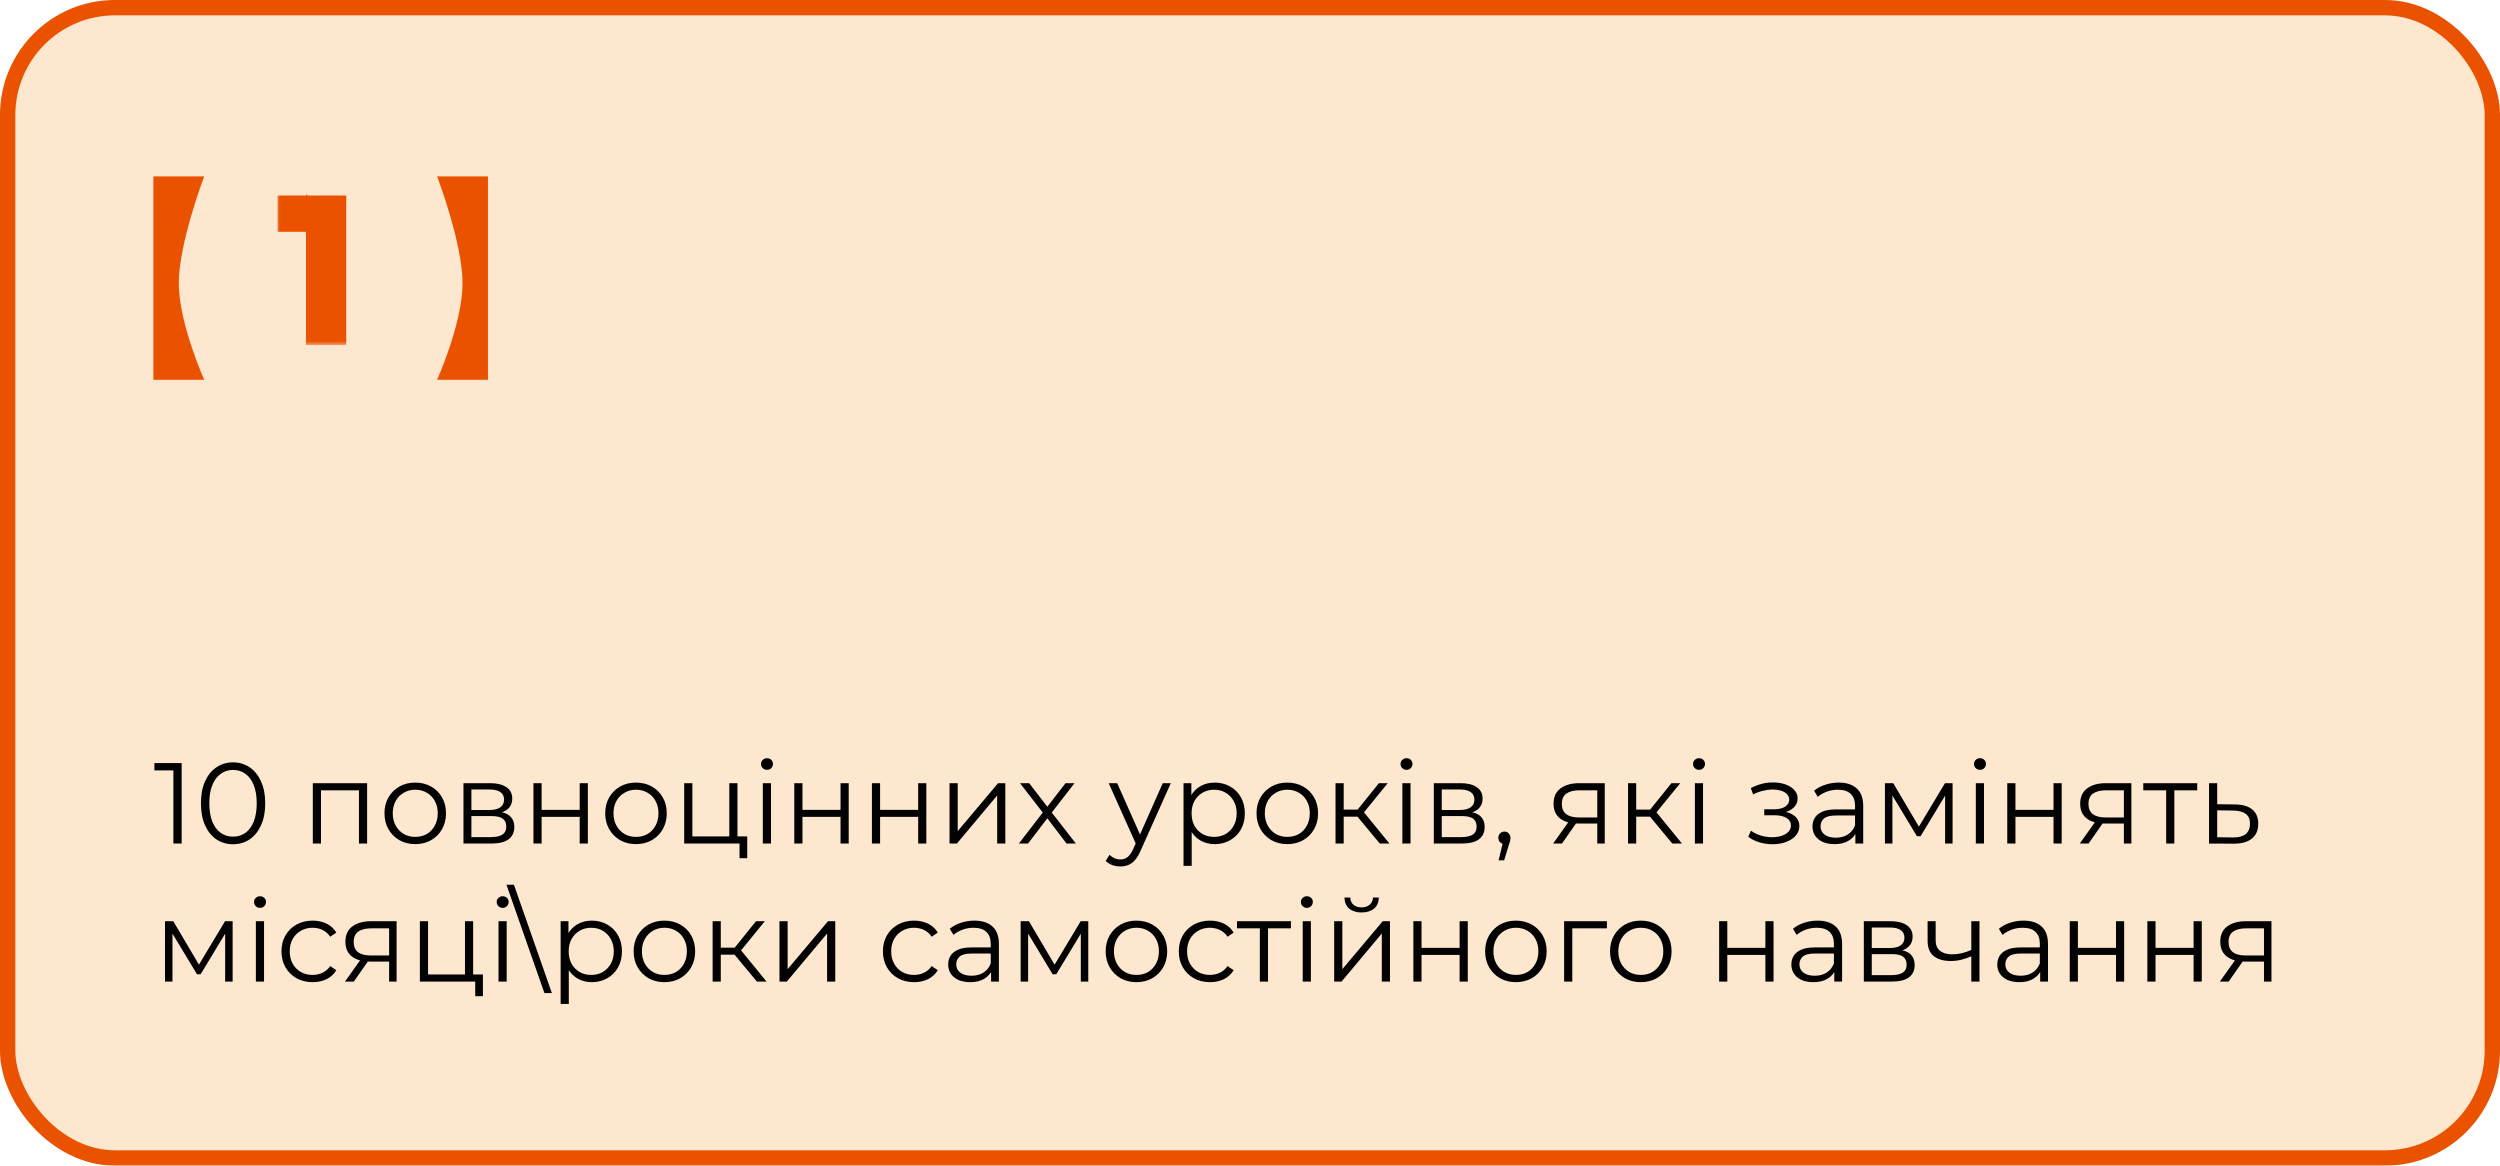
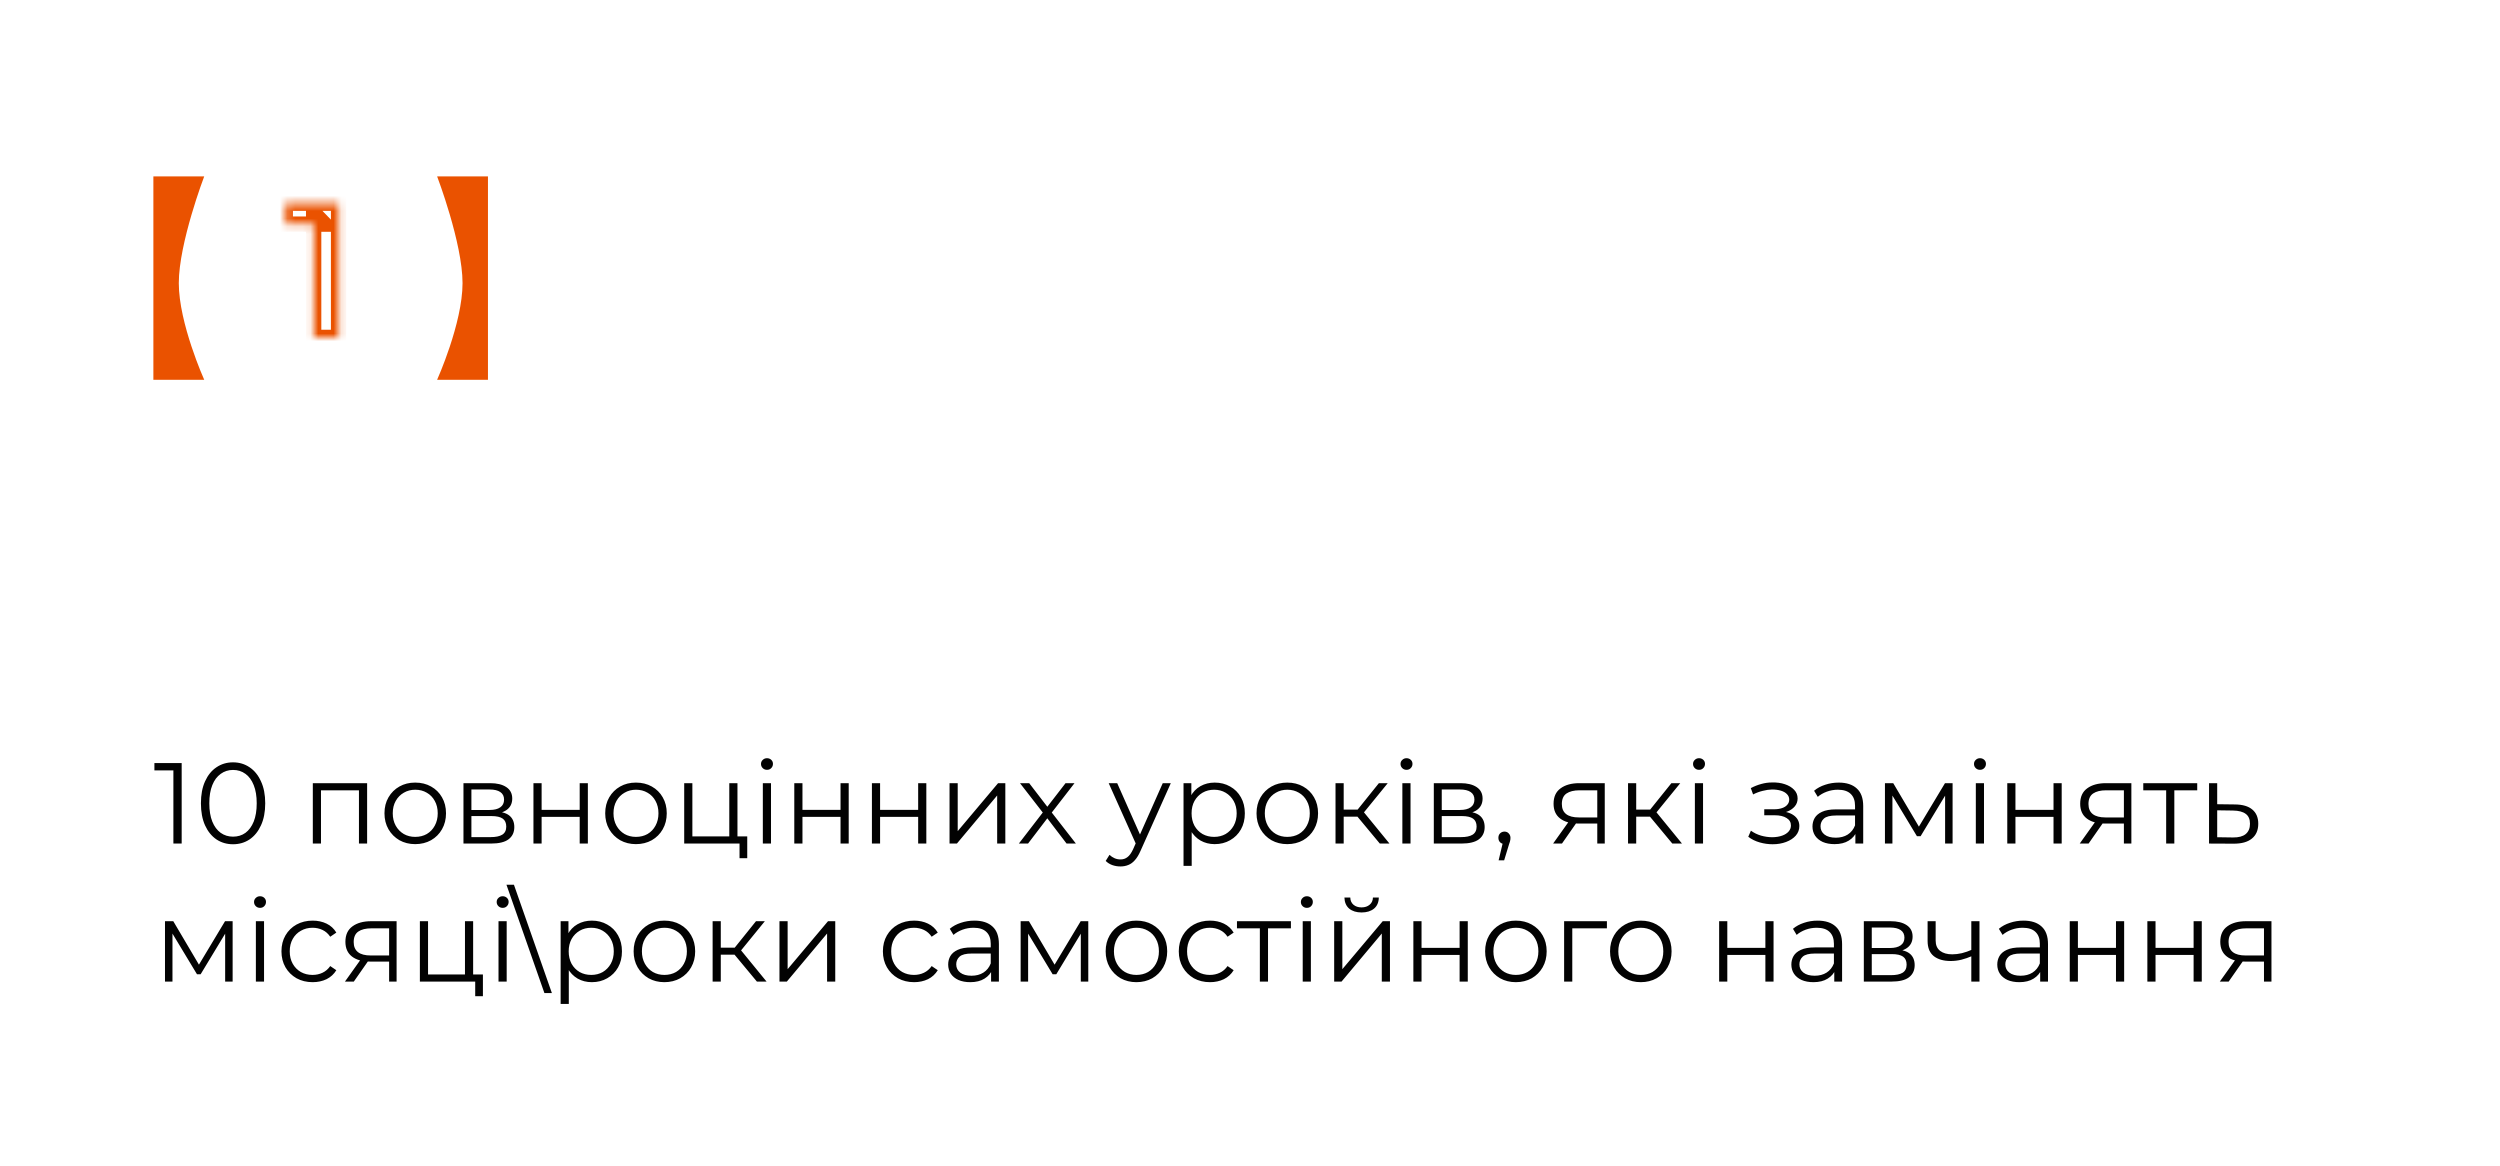
<svg xmlns="http://www.w3.org/2000/svg" width="326" height="152" viewBox="0 0 326 152" fill="none">
  <g filter="url(#filter0_b_192_996)">
-     <rect width="326" height="152" rx="15" fill="#FDE7CF" />
-     <rect x="1" y="1" width="324" height="150" rx="14" stroke="#EA5200" stroke-width="2" />
-   </g>
+     </g>
  <path d="M22.61 110V99.95L23.09 100.46H20.135V99.5H23.69V110H22.61ZM30.385 110.09C29.575 110.09 28.855 109.88 28.225 109.46C27.595 109.03 27.1 108.42 26.74 107.63C26.38 106.83 26.2 105.87 26.2 104.75C26.2 103.63 26.38 102.675 26.74 101.885C27.1 101.085 27.595 100.475 28.225 100.055C28.855 99.625 29.575 99.41 30.385 99.41C31.195 99.41 31.915 99.625 32.545 100.055C33.175 100.475 33.67 101.085 34.03 101.885C34.4 102.675 34.585 103.63 34.585 104.75C34.585 105.87 34.4 106.83 34.03 107.63C33.67 108.42 33.175 109.03 32.545 109.46C31.915 109.88 31.195 110.09 30.385 110.09ZM30.385 109.1C31.005 109.1 31.545 108.935 32.005 108.605C32.465 108.265 32.825 107.775 33.085 107.135C33.345 106.485 33.475 105.69 33.475 104.75C33.475 103.81 33.345 103.02 33.085 102.38C32.825 101.73 32.465 101.24 32.005 100.91C31.545 100.57 31.005 100.4 30.385 100.4C29.785 100.4 29.25 100.57 28.78 100.91C28.31 101.24 27.945 101.73 27.685 102.38C27.425 103.02 27.295 103.81 27.295 104.75C27.295 105.69 27.425 106.485 27.685 107.135C27.945 107.775 28.31 108.265 28.78 108.605C29.25 108.935 29.785 109.1 30.385 109.1ZM40.792 110V102.125H47.872V110H46.807V102.77L47.077 103.055H41.587L41.857 102.77V110H40.792ZM54.14 110.075C53.38 110.075 52.695 109.905 52.085 109.565C51.485 109.215 51.01 108.74 50.66 108.14C50.31 107.53 50.135 106.835 50.135 106.055C50.135 105.265 50.31 104.57 50.66 103.97C51.01 103.37 51.485 102.9 52.085 102.56C52.685 102.22 53.37 102.05 54.14 102.05C54.92 102.05 55.61 102.22 56.21 102.56C56.82 102.9 57.295 103.37 57.635 103.97C57.985 104.57 58.16 105.265 58.16 106.055C58.16 106.835 57.985 107.53 57.635 108.14C57.295 108.74 56.82 109.215 56.21 109.565C55.6 109.905 54.91 110.075 54.14 110.075ZM54.14 109.13C54.71 109.13 55.215 109.005 55.655 108.755C56.095 108.495 56.44 108.135 56.69 107.675C56.95 107.205 57.08 106.665 57.08 106.055C57.08 105.435 56.95 104.895 56.69 104.435C56.44 103.975 56.095 103.62 55.655 103.37C55.215 103.11 54.715 102.98 54.155 102.98C53.595 102.98 53.095 103.11 52.655 103.37C52.215 103.62 51.865 103.975 51.605 104.435C51.345 104.895 51.215 105.435 51.215 106.055C51.215 106.665 51.345 107.205 51.605 107.675C51.865 108.135 52.215 108.495 52.655 108.755C53.095 109.005 53.59 109.13 54.14 109.13ZM60.436 110V102.125H63.916C64.806 102.125 65.506 102.295 66.016 102.635C66.536 102.975 66.796 103.475 66.796 104.135C66.796 104.775 66.551 105.27 66.061 105.62C65.571 105.96 64.926 106.13 64.126 106.13L64.336 105.815C65.276 105.815 65.966 105.99 66.406 106.34C66.846 106.69 67.066 107.195 67.066 107.855C67.066 108.535 66.816 109.065 66.316 109.445C65.826 109.815 65.061 110 64.021 110H60.436ZM61.471 109.16H63.976C64.646 109.16 65.151 109.055 65.491 108.845C65.841 108.625 66.016 108.275 66.016 107.795C66.016 107.315 65.861 106.965 65.551 106.745C65.241 106.525 64.751 106.415 64.081 106.415H61.471V109.16ZM61.471 105.62H63.841C64.451 105.62 64.916 105.505 65.236 105.275C65.566 105.045 65.731 104.71 65.731 104.27C65.731 103.83 65.566 103.5 65.236 103.28C64.916 103.06 64.451 102.95 63.841 102.95H61.471V105.62ZM69.562 110V102.125H70.627V105.605H75.592V102.125H76.657V110H75.592V106.52H70.627V110H69.562ZM82.924 110.075C82.164 110.075 81.479 109.905 80.869 109.565C80.269 109.215 79.794 108.74 79.444 108.14C79.094 107.53 78.919 106.835 78.919 106.055C78.919 105.265 79.094 104.57 79.444 103.97C79.794 103.37 80.269 102.9 80.869 102.56C81.469 102.22 82.154 102.05 82.924 102.05C83.704 102.05 84.394 102.22 84.994 102.56C85.604 102.9 86.079 103.37 86.419 103.97C86.769 104.57 86.944 105.265 86.944 106.055C86.944 106.835 86.769 107.53 86.419 108.14C86.079 108.74 85.604 109.215 84.994 109.565C84.384 109.905 83.694 110.075 82.924 110.075ZM82.924 109.13C83.494 109.13 83.999 109.005 84.439 108.755C84.879 108.495 85.224 108.135 85.474 107.675C85.734 107.205 85.864 106.665 85.864 106.055C85.864 105.435 85.734 104.895 85.474 104.435C85.224 103.975 84.879 103.62 84.439 103.37C83.999 103.11 83.499 102.98 82.939 102.98C82.379 102.98 81.879 103.11 81.439 103.37C80.999 103.62 80.649 103.975 80.389 104.435C80.129 104.895 79.999 105.435 79.999 106.055C79.999 106.665 80.129 107.205 80.389 107.675C80.649 108.135 80.999 108.495 81.439 108.755C81.879 109.005 82.374 109.13 82.924 109.13ZM89.22 110V102.125H90.285V109.07H95.1V102.125H96.165V110H89.22ZM96.435 111.905V109.91L96.705 110H95.1V109.07H97.44V111.905H96.435ZM99.474 110V102.125H100.539V110H99.474ZM100.014 100.385C99.794 100.385 99.609 100.31 99.459 100.16C99.309 100.01 99.234 99.83 99.234 99.62C99.234 99.41 99.309 99.235 99.459 99.095C99.609 98.945 99.794 98.87 100.014 98.87C100.234 98.87 100.419 98.94 100.569 99.08C100.719 99.22 100.794 99.395 100.794 99.605C100.794 99.825 100.719 100.01 100.569 100.16C100.429 100.31 100.244 100.385 100.014 100.385ZM103.576 110V102.125H104.641V105.605H109.606V102.125H110.671V110H109.606V106.52H104.641V110H103.576ZM113.698 110V102.125H114.763V105.605H119.728V102.125H120.793V110H119.728V106.52H114.763V110H113.698ZM123.82 110V102.125H124.885V108.38L130.15 102.125H131.095V110H130.03V103.73L124.78 110H123.82ZM132.857 110L136.187 105.68L136.172 106.205L133.007 102.125H134.207L136.802 105.5L136.352 105.485L138.947 102.125H140.117L136.922 106.25L136.937 105.68L140.297 110H139.082L136.337 106.4L136.757 106.46L134.057 110H132.857ZM146.103 112.985C145.733 112.985 145.378 112.925 145.038 112.805C144.708 112.685 144.423 112.505 144.183 112.265L144.678 111.47C144.878 111.66 145.093 111.805 145.323 111.905C145.563 112.015 145.828 112.07 146.118 112.07C146.468 112.07 146.768 111.97 147.018 111.77C147.278 111.58 147.523 111.24 147.753 110.75L148.263 109.595L148.383 109.43L151.623 102.125H152.673L148.728 110.945C148.508 111.455 148.263 111.86 147.993 112.16C147.733 112.46 147.448 112.67 147.138 112.79C146.828 112.92 146.483 112.985 146.103 112.985ZM148.203 110.225L144.573 102.125H145.683L148.893 109.355L148.203 110.225ZM158.397 110.075C157.717 110.075 157.102 109.92 156.552 109.61C156.002 109.29 155.562 108.835 155.232 108.245C154.912 107.645 154.752 106.915 154.752 106.055C154.752 105.195 154.912 104.47 155.232 103.88C155.552 103.28 155.987 102.825 156.537 102.515C157.087 102.205 157.707 102.05 158.397 102.05C159.147 102.05 159.817 102.22 160.407 102.56C161.007 102.89 161.477 103.36 161.817 103.97C162.157 104.57 162.327 105.265 162.327 106.055C162.327 106.855 162.157 107.555 161.817 108.155C161.477 108.755 161.007 109.225 160.407 109.565C159.817 109.905 159.147 110.075 158.397 110.075ZM154.332 112.91V102.125H155.352V104.495L155.247 106.07L155.397 107.66V112.91H154.332ZM158.322 109.13C158.882 109.13 159.382 109.005 159.822 108.755C160.262 108.495 160.612 108.135 160.872 107.675C161.132 107.205 161.262 106.665 161.262 106.055C161.262 105.445 161.132 104.91 160.872 104.45C160.612 103.99 160.262 103.63 159.822 103.37C159.382 103.11 158.882 102.98 158.322 102.98C157.762 102.98 157.257 103.11 156.807 103.37C156.367 103.63 156.017 103.99 155.757 104.45C155.507 104.91 155.382 105.445 155.382 106.055C155.382 106.665 155.507 107.205 155.757 107.675C156.017 108.135 156.367 108.495 156.807 108.755C157.257 109.005 157.762 109.13 158.322 109.13ZM167.856 110.075C167.096 110.075 166.411 109.905 165.801 109.565C165.201 109.215 164.726 108.74 164.376 108.14C164.026 107.53 163.851 106.835 163.851 106.055C163.851 105.265 164.026 104.57 164.376 103.97C164.726 103.37 165.201 102.9 165.801 102.56C166.401 102.22 167.086 102.05 167.856 102.05C168.636 102.05 169.326 102.22 169.926 102.56C170.536 102.9 171.011 103.37 171.351 103.97C171.701 104.57 171.876 105.265 171.876 106.055C171.876 106.835 171.701 107.53 171.351 108.14C171.011 108.74 170.536 109.215 169.926 109.565C169.316 109.905 168.626 110.075 167.856 110.075ZM167.856 109.13C168.426 109.13 168.931 109.005 169.371 108.755C169.811 108.495 170.156 108.135 170.406 107.675C170.666 107.205 170.796 106.665 170.796 106.055C170.796 105.435 170.666 104.895 170.406 104.435C170.156 103.975 169.811 103.62 169.371 103.37C168.931 103.11 168.431 102.98 167.871 102.98C167.311 102.98 166.811 103.11 166.371 103.37C165.931 103.62 165.581 103.975 165.321 104.435C165.061 104.895 164.931 105.435 164.931 106.055C164.931 106.665 165.061 107.205 165.321 107.675C165.581 108.135 165.931 108.495 166.371 108.755C166.811 109.005 167.306 109.13 167.856 109.13ZM179.927 110L176.687 106.1L177.572 105.575L181.187 110H179.927ZM174.152 110V102.125H175.217V110H174.152ZM174.887 106.49V105.575H177.422V106.49H174.887ZM177.662 106.175L176.672 106.025L179.807 102.125H180.962L177.662 106.175ZM182.868 110V102.125H183.933V110H182.868ZM183.408 100.385C183.188 100.385 183.003 100.31 182.853 100.16C182.703 100.01 182.628 99.83 182.628 99.62C182.628 99.41 182.703 99.235 182.853 99.095C183.003 98.945 183.188 98.87 183.408 98.87C183.628 98.87 183.813 98.94 183.963 99.08C184.113 99.22 184.188 99.395 184.188 99.605C184.188 99.825 184.113 100.01 183.963 100.16C183.823 100.31 183.638 100.385 183.408 100.385ZM186.969 110V102.125H190.449C191.339 102.125 192.039 102.295 192.549 102.635C193.069 102.975 193.329 103.475 193.329 104.135C193.329 104.775 193.084 105.27 192.594 105.62C192.104 105.96 191.459 106.13 190.659 106.13L190.869 105.815C191.809 105.815 192.499 105.99 192.939 106.34C193.379 106.69 193.599 107.195 193.599 107.855C193.599 108.535 193.349 109.065 192.849 109.445C192.359 109.815 191.594 110 190.554 110H186.969ZM188.004 109.16H190.509C191.179 109.16 191.684 109.055 192.024 108.845C192.374 108.625 192.549 108.275 192.549 107.795C192.549 107.315 192.394 106.965 192.084 106.745C191.774 106.525 191.284 106.415 190.614 106.415H188.004V109.16ZM188.004 105.62H190.374C190.984 105.62 191.449 105.505 191.769 105.275C192.099 105.045 192.264 104.71 192.264 104.27C192.264 103.83 192.099 103.5 191.769 103.28C191.449 103.06 190.984 102.95 190.374 102.95H188.004V105.62ZM195.42 112.19L196.08 109.415L196.2 110.06C195.97 110.06 195.775 109.985 195.615 109.835C195.465 109.685 195.39 109.49 195.39 109.25C195.39 109.01 195.465 108.815 195.615 108.665C195.775 108.515 195.965 108.44 196.185 108.44C196.415 108.44 196.6 108.52 196.74 108.68C196.89 108.84 196.965 109.03 196.965 109.25C196.965 109.33 196.96 109.41 196.95 109.49C196.94 109.57 196.92 109.66 196.89 109.76C196.86 109.86 196.82 109.98 196.77 110.12L196.14 112.19H195.42ZM208.285 110V107.165L208.48 107.39H205.81C204.8 107.39 204.01 107.17 203.44 106.73C202.87 106.29 202.585 105.65 202.585 104.81C202.585 103.91 202.89 103.24 203.5 102.8C204.11 102.35 204.925 102.125 205.945 102.125H209.26V110H208.285ZM202.525 110L204.685 106.97H205.795L203.68 110H202.525ZM208.285 106.85V102.74L208.48 103.055H205.975C205.245 103.055 204.675 103.195 204.265 103.475C203.865 103.755 203.665 104.21 203.665 104.84C203.665 106.01 204.41 106.595 205.9 106.595H208.48L208.285 106.85ZM218.071 110L214.831 106.1L215.716 105.575L219.331 110H218.071ZM212.296 110V102.125H213.361V110H212.296ZM213.031 106.49V105.575H215.566V106.49H213.031ZM215.806 106.175L214.816 106.025L217.951 102.125H219.106L215.806 106.175ZM221.012 110V102.125H222.077V110H221.012ZM221.552 100.385C221.332 100.385 221.147 100.31 220.997 100.16C220.847 100.01 220.772 99.83 220.772 99.62C220.772 99.41 220.847 99.235 220.997 99.095C221.147 98.945 221.332 98.87 221.552 98.87C221.772 98.87 221.957 98.94 222.107 99.08C222.257 99.22 222.332 99.395 222.332 99.605C222.332 99.825 222.257 100.01 222.107 100.16C221.967 100.31 221.782 100.385 221.552 100.385ZM231.154 110.09C230.584 110.09 230.019 110.01 229.459 109.85C228.899 109.69 228.404 109.445 227.974 109.115L228.319 108.32C228.699 108.6 229.139 108.815 229.639 108.965C230.139 109.105 230.634 109.175 231.124 109.175C231.614 109.165 232.039 109.095 232.399 108.965C232.759 108.835 233.039 108.655 233.239 108.425C233.439 108.195 233.539 107.935 233.539 107.645C233.539 107.225 233.349 106.9 232.969 106.67C232.589 106.43 232.069 106.31 231.409 106.31H230.059V105.53H231.334C231.724 105.53 232.069 105.48 232.369 105.38C232.669 105.28 232.899 105.135 233.059 104.945C233.229 104.755 233.314 104.53 233.314 104.27C233.314 103.99 233.214 103.75 233.014 103.55C232.824 103.35 232.559 103.2 232.219 103.1C231.879 103 231.494 102.95 231.064 102.95C230.674 102.96 230.269 103.02 229.849 103.13C229.429 103.23 229.014 103.385 228.604 103.595L228.304 102.77C228.764 102.53 229.219 102.35 229.669 102.23C230.129 102.1 230.589 102.035 231.049 102.035C231.679 102.015 232.244 102.09 232.744 102.26C233.254 102.43 233.659 102.675 233.959 102.995C234.259 103.305 234.409 103.68 234.409 104.12C234.409 104.51 234.289 104.85 234.049 105.14C233.809 105.43 233.489 105.655 233.089 105.815C232.689 105.975 232.234 106.055 231.724 106.055L231.769 105.77C232.669 105.77 233.369 105.945 233.869 106.295C234.379 106.645 234.634 107.12 234.634 107.72C234.634 108.19 234.479 108.605 234.169 108.965C233.859 109.315 233.439 109.59 232.909 109.79C232.389 109.99 231.804 110.09 231.154 110.09ZM241.942 110V108.26L241.897 107.975V105.065C241.897 104.395 241.707 103.88 241.327 103.52C240.957 103.16 240.402 102.98 239.662 102.98C239.152 102.98 238.667 103.065 238.207 103.235C237.747 103.405 237.357 103.63 237.037 103.91L236.557 103.115C236.957 102.775 237.437 102.515 237.997 102.335C238.557 102.145 239.147 102.05 239.767 102.05C240.787 102.05 241.572 102.305 242.122 102.815C242.682 103.315 242.962 104.08 242.962 105.11V110H241.942ZM239.227 110.075C238.637 110.075 238.122 109.98 237.682 109.79C237.252 109.59 236.922 109.32 236.692 108.98C236.462 108.63 236.347 108.23 236.347 107.78C236.347 107.37 236.442 107 236.632 106.67C236.832 106.33 237.152 106.06 237.592 105.86C238.042 105.65 238.642 105.545 239.392 105.545H242.107V106.34H239.422C238.662 106.34 238.132 106.475 237.832 106.745C237.542 107.015 237.397 107.35 237.397 107.75C237.397 108.2 237.572 108.56 237.922 108.83C238.272 109.1 238.762 109.235 239.392 109.235C239.992 109.235 240.507 109.1 240.937 108.83C241.377 108.55 241.697 108.15 241.897 107.63L242.137 108.365C241.937 108.885 241.587 109.3 241.087 109.61C240.597 109.92 239.977 110.075 239.227 110.075ZM245.797 110V102.125H246.877L250.447 108.17H249.997L253.627 102.125H254.617V110H253.642V103.34L253.837 103.43L250.447 109.04H249.967L246.547 103.37L246.772 103.325V110H245.797ZM257.648 110V102.125H258.713V110H257.648ZM258.188 100.385C257.968 100.385 257.783 100.31 257.633 100.16C257.483 100.01 257.408 99.83 257.408 99.62C257.408 99.41 257.483 99.235 257.633 99.095C257.783 98.945 257.968 98.87 258.188 98.87C258.408 98.87 258.593 98.94 258.743 99.08C258.893 99.22 258.968 99.395 258.968 99.605C258.968 99.825 258.893 100.01 258.743 100.16C258.603 100.31 258.418 100.385 258.188 100.385ZM261.749 110V102.125H262.814V105.605H267.779V102.125H268.844V110H267.779V106.52H262.814V110H261.749ZM276.956 110V107.165L277.151 107.39H274.481C273.471 107.39 272.681 107.17 272.111 106.73C271.541 106.29 271.256 105.65 271.256 104.81C271.256 103.91 271.561 103.24 272.171 102.8C272.781 102.35 273.596 102.125 274.616 102.125H277.931V110H276.956ZM271.196 110L273.356 106.97H274.466L272.351 110H271.196ZM276.956 106.85V102.74L277.151 103.055H274.646C273.916 103.055 273.346 103.195 272.936 103.475C272.536 103.755 272.336 104.21 272.336 104.84C272.336 106.01 273.081 106.595 274.571 106.595H277.151L276.956 106.85ZM282.468 110V102.77L282.738 103.055H279.483V102.125H286.518V103.055H283.263L283.533 102.77V110H282.468ZM291.448 104.9C292.438 104.91 293.188 105.13 293.698 105.56C294.218 105.99 294.478 106.61 294.478 107.42C294.478 108.26 294.198 108.905 293.638 109.355C293.088 109.805 292.288 110.025 291.238 110.015L288.058 110V102.125H289.123V104.87L291.448 104.9ZM291.178 109.205C291.908 109.215 292.458 109.07 292.828 108.77C293.208 108.46 293.398 108.01 293.398 107.42C293.398 106.83 293.213 106.4 292.843 106.13C292.473 105.85 291.918 105.705 291.178 105.695L289.123 105.665V109.175L291.178 109.205ZM21.515 128V120.125H22.595L26.165 126.17H25.715L29.345 120.125H30.335V128H29.36V121.34L29.555 121.43L26.165 127.04H25.685L22.265 121.37L22.49 121.325V128H21.515ZM33.366 128V120.125H34.431V128H33.366ZM33.906 118.385C33.686 118.385 33.501 118.31 33.351 118.16C33.201 118.01 33.126 117.83 33.126 117.62C33.126 117.41 33.201 117.235 33.351 117.095C33.501 116.945 33.686 116.87 33.906 116.87C34.126 116.87 34.311 116.94 34.461 117.08C34.611 117.22 34.686 117.395 34.686 117.605C34.686 117.825 34.611 118.01 34.461 118.16C34.321 118.31 34.136 118.385 33.906 118.385ZM40.767 128.075C39.987 128.075 39.287 127.905 38.667 127.565C38.057 127.215 37.577 126.74 37.227 126.14C36.877 125.53 36.702 124.835 36.702 124.055C36.702 123.265 36.877 122.57 37.227 121.97C37.577 121.37 38.057 120.9 38.667 120.56C39.287 120.22 39.987 120.05 40.767 120.05C41.437 120.05 42.042 120.18 42.582 120.44C43.122 120.7 43.547 121.09 43.857 121.61L43.062 122.15C42.792 121.75 42.457 121.455 42.057 121.265C41.657 121.075 41.222 120.98 40.752 120.98C40.192 120.98 39.687 121.11 39.237 121.37C38.787 121.62 38.432 121.975 38.172 122.435C37.912 122.895 37.782 123.435 37.782 124.055C37.782 124.675 37.912 125.215 38.172 125.675C38.432 126.135 38.787 126.495 39.237 126.755C39.687 127.005 40.192 127.13 40.752 127.13C41.222 127.13 41.657 127.035 42.057 126.845C42.457 126.655 42.792 126.365 43.062 125.975L43.857 126.515C43.547 127.025 43.122 127.415 42.582 127.685C42.042 127.945 41.437 128.075 40.767 128.075ZM50.741 128V125.165L50.936 125.39H48.266C47.256 125.39 46.466 125.17 45.896 124.73C45.326 124.29 45.041 123.65 45.041 122.81C45.041 121.91 45.346 121.24 45.956 120.8C46.566 120.35 47.381 120.125 48.401 120.125H51.716V128H50.741ZM44.981 128L47.141 124.97H48.251L46.136 128H44.981ZM50.741 124.85V120.74L50.936 121.055H48.431C47.701 121.055 47.131 121.195 46.721 121.475C46.321 121.755 46.121 122.21 46.121 122.84C46.121 124.01 46.866 124.595 48.356 124.595H50.936L50.741 124.85ZM54.752 128V120.125H55.817V127.07H60.632V120.125H61.697V128H54.752ZM61.967 129.905V127.91L62.237 128H60.632V127.07H62.972V129.905H61.967ZM65.006 128V120.125H66.071V128H65.006ZM65.546 118.385C65.326 118.385 65.141 118.31 64.991 118.16C64.841 118.01 64.766 117.83 64.766 117.62C64.766 117.41 64.841 117.235 64.991 117.095C65.141 116.945 65.326 116.87 65.546 116.87C65.766 116.87 65.951 116.94 66.101 117.08C66.251 117.22 66.326 117.395 66.326 117.605C66.326 117.825 66.251 118.01 66.101 118.16C65.961 118.31 65.776 118.385 65.546 118.385ZM71.967 129.5H70.992L66.042 115.37H67.017L71.967 129.5ZM77.172 128.075C76.492 128.075 75.877 127.92 75.327 127.61C74.777 127.29 74.337 126.835 74.007 126.245C73.687 125.645 73.527 124.915 73.527 124.055C73.527 123.195 73.687 122.47 74.007 121.88C74.327 121.28 74.762 120.825 75.312 120.515C75.862 120.205 76.482 120.05 77.172 120.05C77.922 120.05 78.592 120.22 79.182 120.56C79.782 120.89 80.252 121.36 80.592 121.97C80.932 122.57 81.102 123.265 81.102 124.055C81.102 124.855 80.932 125.555 80.592 126.155C80.252 126.755 79.782 127.225 79.182 127.565C78.592 127.905 77.922 128.075 77.172 128.075ZM73.107 130.91V120.125H74.127V122.495L74.022 124.07L74.172 125.66V130.91H73.107ZM77.097 127.13C77.657 127.13 78.157 127.005 78.597 126.755C79.037 126.495 79.387 126.135 79.647 125.675C79.907 125.205 80.037 124.665 80.037 124.055C80.037 123.445 79.907 122.91 79.647 122.45C79.387 121.99 79.037 121.63 78.597 121.37C78.157 121.11 77.657 120.98 77.097 120.98C76.537 120.98 76.032 121.11 75.582 121.37C75.142 121.63 74.792 121.99 74.532 122.45C74.282 122.91 74.157 123.445 74.157 124.055C74.157 124.665 74.282 125.205 74.532 125.675C74.792 126.135 75.142 126.495 75.582 126.755C76.032 127.005 76.537 127.13 77.097 127.13ZM86.63 128.075C85.87 128.075 85.185 127.905 84.575 127.565C83.975 127.215 83.5 126.74 83.15 126.14C82.8 125.53 82.625 124.835 82.625 124.055C82.625 123.265 82.8 122.57 83.15 121.97C83.5 121.37 83.975 120.9 84.575 120.56C85.175 120.22 85.86 120.05 86.63 120.05C87.41 120.05 88.1 120.22 88.7 120.56C89.31 120.9 89.785 121.37 90.125 121.97C90.475 122.57 90.65 123.265 90.65 124.055C90.65 124.835 90.475 125.53 90.125 126.14C89.785 126.74 89.31 127.215 88.7 127.565C88.09 127.905 87.4 128.075 86.63 128.075ZM86.63 127.13C87.2 127.13 87.705 127.005 88.145 126.755C88.585 126.495 88.93 126.135 89.18 125.675C89.44 125.205 89.57 124.665 89.57 124.055C89.57 123.435 89.44 122.895 89.18 122.435C88.93 121.975 88.585 121.62 88.145 121.37C87.705 121.11 87.205 120.98 86.645 120.98C86.085 120.98 85.585 121.11 85.145 121.37C84.705 121.62 84.355 121.975 84.095 122.435C83.835 122.895 83.705 123.435 83.705 124.055C83.705 124.665 83.835 125.205 84.095 125.675C84.355 126.135 84.705 126.495 85.145 126.755C85.585 127.005 86.08 127.13 86.63 127.13ZM98.701 128L95.461 124.1L96.346 123.575L99.961 128H98.701ZM92.926 128V120.125H93.991V128H92.926ZM93.661 124.49V123.575H96.196V124.49H93.661ZM96.436 124.175L95.446 124.025L98.581 120.125H99.736L96.436 124.175ZM101.642 128V120.125H102.707V126.38L107.972 120.125H108.917V128H107.852V121.73L102.602 128H101.642ZM119.195 128.075C118.415 128.075 117.715 127.905 117.095 127.565C116.485 127.215 116.005 126.74 115.655 126.14C115.305 125.53 115.13 124.835 115.13 124.055C115.13 123.265 115.305 122.57 115.655 121.97C116.005 121.37 116.485 120.9 117.095 120.56C117.715 120.22 118.415 120.05 119.195 120.05C119.865 120.05 120.47 120.18 121.01 120.44C121.55 120.7 121.975 121.09 122.285 121.61L121.49 122.15C121.22 121.75 120.885 121.455 120.485 121.265C120.085 121.075 119.65 120.98 119.18 120.98C118.62 120.98 118.115 121.11 117.665 121.37C117.215 121.62 116.86 121.975 116.6 122.435C116.34 122.895 116.21 123.435 116.21 124.055C116.21 124.675 116.34 125.215 116.6 125.675C116.86 126.135 117.215 126.495 117.665 126.755C118.115 127.005 118.62 127.13 119.18 127.13C119.65 127.13 120.085 127.035 120.485 126.845C120.885 126.655 121.22 126.365 121.49 125.975L122.285 126.515C121.975 127.025 121.55 127.415 121.01 127.685C120.47 127.945 119.865 128.075 119.195 128.075ZM129.237 128V126.26L129.192 125.975V123.065C129.192 122.395 129.002 121.88 128.622 121.52C128.252 121.16 127.697 120.98 126.957 120.98C126.447 120.98 125.962 121.065 125.502 121.235C125.042 121.405 124.652 121.63 124.332 121.91L123.852 121.115C124.252 120.775 124.732 120.515 125.292 120.335C125.852 120.145 126.442 120.05 127.062 120.05C128.082 120.05 128.867 120.305 129.417 120.815C129.977 121.315 130.257 122.08 130.257 123.11V128H129.237ZM126.522 128.075C125.932 128.075 125.417 127.98 124.977 127.79C124.547 127.59 124.217 127.32 123.987 126.98C123.757 126.63 123.642 126.23 123.642 125.78C123.642 125.37 123.737 125 123.927 124.67C124.127 124.33 124.447 124.06 124.887 123.86C125.337 123.65 125.937 123.545 126.687 123.545H129.402V124.34H126.717C125.957 124.34 125.427 124.475 125.127 124.745C124.837 125.015 124.692 125.35 124.692 125.75C124.692 126.2 124.867 126.56 125.217 126.83C125.567 127.1 126.057 127.235 126.687 127.235C127.287 127.235 127.802 127.1 128.232 126.83C128.672 126.55 128.992 126.15 129.192 125.63L129.432 126.365C129.232 126.885 128.882 127.3 128.382 127.61C127.892 127.92 127.272 128.075 126.522 128.075ZM133.092 128V120.125H134.172L137.742 126.17H137.292L140.922 120.125H141.912V128H140.937V121.34L141.132 121.43L137.742 127.04H137.262L133.842 121.37L134.067 121.325V128H133.092ZM148.183 128.075C147.423 128.075 146.738 127.905 146.128 127.565C145.528 127.215 145.053 126.74 144.703 126.14C144.353 125.53 144.178 124.835 144.178 124.055C144.178 123.265 144.353 122.57 144.703 121.97C145.053 121.37 145.528 120.9 146.128 120.56C146.728 120.22 147.413 120.05 148.183 120.05C148.963 120.05 149.653 120.22 150.253 120.56C150.863 120.9 151.338 121.37 151.678 121.97C152.028 122.57 152.203 123.265 152.203 124.055C152.203 124.835 152.028 125.53 151.678 126.14C151.338 126.74 150.863 127.215 150.253 127.565C149.643 127.905 148.953 128.075 148.183 128.075ZM148.183 127.13C148.753 127.13 149.258 127.005 149.698 126.755C150.138 126.495 150.483 126.135 150.733 125.675C150.993 125.205 151.123 124.665 151.123 124.055C151.123 123.435 150.993 122.895 150.733 122.435C150.483 121.975 150.138 121.62 149.698 121.37C149.258 121.11 148.758 120.98 148.198 120.98C147.638 120.98 147.138 121.11 146.698 121.37C146.258 121.62 145.908 121.975 145.648 122.435C145.388 122.895 145.258 123.435 145.258 124.055C145.258 124.665 145.388 125.205 145.648 125.675C145.908 126.135 146.258 126.495 146.698 126.755C147.138 127.005 147.633 127.13 148.183 127.13ZM157.779 128.075C156.999 128.075 156.299 127.905 155.679 127.565C155.069 127.215 154.589 126.74 154.239 126.14C153.889 125.53 153.714 124.835 153.714 124.055C153.714 123.265 153.889 122.57 154.239 121.97C154.589 121.37 155.069 120.9 155.679 120.56C156.299 120.22 156.999 120.05 157.779 120.05C158.449 120.05 159.054 120.18 159.594 120.44C160.134 120.7 160.559 121.09 160.869 121.61L160.074 122.15C159.804 121.75 159.469 121.455 159.069 121.265C158.669 121.075 158.234 120.98 157.764 120.98C157.204 120.98 156.699 121.11 156.249 121.37C155.799 121.62 155.444 121.975 155.184 122.435C154.924 122.895 154.794 123.435 154.794 124.055C154.794 124.675 154.924 125.215 155.184 125.675C155.444 126.135 155.799 126.495 156.249 126.755C156.699 127.005 157.204 127.13 157.764 127.13C158.234 127.13 158.669 127.035 159.069 126.845C159.469 126.655 159.804 126.365 160.074 125.975L160.869 126.515C160.559 127.025 160.134 127.415 159.594 127.685C159.054 127.945 158.449 128.075 157.779 128.075ZM164.285 128V120.77L164.555 121.055H161.3V120.125H168.335V121.055H165.08L165.35 120.77V128H164.285ZM169.874 128V120.125H170.939V128H169.874ZM170.414 118.385C170.194 118.385 170.009 118.31 169.859 118.16C169.709 118.01 169.634 117.83 169.634 117.62C169.634 117.41 169.709 117.235 169.859 117.095C170.009 116.945 170.194 116.87 170.414 116.87C170.634 116.87 170.819 116.94 170.969 117.08C171.119 117.22 171.194 117.395 171.194 117.605C171.194 117.825 171.119 118.01 170.969 118.16C170.829 118.31 170.644 118.385 170.414 118.385ZM173.976 128V120.125H175.041V126.38L180.306 120.125H181.251V128H180.186V121.73L174.936 128H173.976ZM177.546 118.985C176.886 118.985 176.351 118.82 175.941 118.49C175.541 118.15 175.331 117.665 175.311 117.035H176.076C176.086 117.435 176.226 117.75 176.496 117.98C176.766 118.21 177.116 118.325 177.546 118.325C177.976 118.325 178.326 118.21 178.596 117.98C178.876 117.75 179.021 117.435 179.031 117.035H179.796C179.786 117.665 179.576 118.15 179.166 118.49C178.756 118.82 178.216 118.985 177.546 118.985ZM184.303 128V120.125H185.368V123.605H190.333V120.125H191.398V128H190.333V124.52H185.368V128H184.303ZM197.665 128.075C196.905 128.075 196.22 127.905 195.61 127.565C195.01 127.215 194.535 126.74 194.185 126.14C193.835 125.53 193.66 124.835 193.66 124.055C193.66 123.265 193.835 122.57 194.185 121.97C194.535 121.37 195.01 120.9 195.61 120.56C196.21 120.22 196.895 120.05 197.665 120.05C198.445 120.05 199.135 120.22 199.735 120.56C200.345 120.9 200.82 121.37 201.16 121.97C201.51 122.57 201.685 123.265 201.685 124.055C201.685 124.835 201.51 125.53 201.16 126.14C200.82 126.74 200.345 127.215 199.735 127.565C199.125 127.905 198.435 128.075 197.665 128.075ZM197.665 127.13C198.235 127.13 198.74 127.005 199.18 126.755C199.62 126.495 199.965 126.135 200.215 125.675C200.475 125.205 200.605 124.665 200.605 124.055C200.605 123.435 200.475 122.895 200.215 122.435C199.965 121.975 199.62 121.62 199.18 121.37C198.74 121.11 198.24 120.98 197.68 120.98C197.12 120.98 196.62 121.11 196.18 121.37C195.74 121.62 195.39 121.975 195.13 122.435C194.87 122.895 194.74 123.435 194.74 124.055C194.74 124.665 194.87 125.205 195.13 125.675C195.39 126.135 195.74 126.495 196.18 126.755C196.62 127.005 197.115 127.13 197.665 127.13ZM203.961 128V120.125H209.541V121.055H204.756L205.026 120.785V128H203.961ZM213.954 128.075C213.194 128.075 212.509 127.905 211.899 127.565C211.299 127.215 210.824 126.74 210.474 126.14C210.124 125.53 209.949 124.835 209.949 124.055C209.949 123.265 210.124 122.57 210.474 121.97C210.824 121.37 211.299 120.9 211.899 120.56C212.499 120.22 213.184 120.05 213.954 120.05C214.734 120.05 215.424 120.22 216.024 120.56C216.634 120.9 217.109 121.37 217.449 121.97C217.799 122.57 217.974 123.265 217.974 124.055C217.974 124.835 217.799 125.53 217.449 126.14C217.109 126.74 216.634 127.215 216.024 127.565C215.414 127.905 214.724 128.075 213.954 128.075ZM213.954 127.13C214.524 127.13 215.029 127.005 215.469 126.755C215.909 126.495 216.254 126.135 216.504 125.675C216.764 125.205 216.894 124.665 216.894 124.055C216.894 123.435 216.764 122.895 216.504 122.435C216.254 121.975 215.909 121.62 215.469 121.37C215.029 121.11 214.529 120.98 213.969 120.98C213.409 120.98 212.909 121.11 212.469 121.37C212.029 121.62 211.679 121.975 211.419 122.435C211.159 122.895 211.029 123.435 211.029 124.055C211.029 124.665 211.159 125.205 211.419 125.675C211.679 126.135 212.029 126.495 212.469 126.755C212.909 127.005 213.404 127.13 213.954 127.13ZM224.176 128V120.125H225.241V123.605H230.206V120.125H231.271V128H230.206V124.52H225.241V128H224.176ZM239.188 128V126.26L239.143 125.975V123.065C239.143 122.395 238.953 121.88 238.573 121.52C238.203 121.16 237.648 120.98 236.908 120.98C236.398 120.98 235.913 121.065 235.453 121.235C234.993 121.405 234.603 121.63 234.283 121.91L233.803 121.115C234.203 120.775 234.683 120.515 235.243 120.335C235.803 120.145 236.393 120.05 237.013 120.05C238.033 120.05 238.818 120.305 239.368 120.815C239.928 121.315 240.208 122.08 240.208 123.11V128H239.188ZM236.473 128.075C235.883 128.075 235.368 127.98 234.928 127.79C234.498 127.59 234.168 127.32 233.938 126.98C233.708 126.63 233.593 126.23 233.593 125.78C233.593 125.37 233.688 125 233.878 124.67C234.078 124.33 234.398 124.06 234.838 123.86C235.288 123.65 235.888 123.545 236.638 123.545H239.353V124.34H236.668C235.908 124.34 235.378 124.475 235.078 124.745C234.788 125.015 234.643 125.35 234.643 125.75C234.643 126.2 234.818 126.56 235.168 126.83C235.518 127.1 236.008 127.235 236.638 127.235C237.238 127.235 237.753 127.1 238.183 126.83C238.623 126.55 238.943 126.15 239.143 125.63L239.383 126.365C239.183 126.885 238.833 127.3 238.333 127.61C237.843 127.92 237.223 128.075 236.473 128.075ZM243.043 128V120.125H246.523C247.413 120.125 248.113 120.295 248.623 120.635C249.143 120.975 249.403 121.475 249.403 122.135C249.403 122.775 249.158 123.27 248.668 123.62C248.178 123.96 247.533 124.13 246.733 124.13L246.943 123.815C247.883 123.815 248.573 123.99 249.013 124.34C249.453 124.69 249.673 125.195 249.673 125.855C249.673 126.535 249.423 127.065 248.923 127.445C248.433 127.815 247.668 128 246.628 128H243.043ZM244.078 127.16H246.583C247.253 127.16 247.758 127.055 248.098 126.845C248.448 126.625 248.623 126.275 248.623 125.795C248.623 125.315 248.468 124.965 248.158 124.745C247.848 124.525 247.358 124.415 246.688 124.415H244.078V127.16ZM244.078 123.62H246.448C247.058 123.62 247.523 123.505 247.843 123.275C248.173 123.045 248.338 122.71 248.338 122.27C248.338 121.83 248.173 121.5 247.843 121.28C247.523 121.06 247.058 120.95 246.448 120.95H244.078V123.62ZM257.149 124.67C256.689 124.87 256.224 125.03 255.754 125.15C255.294 125.26 254.834 125.315 254.374 125.315C253.444 125.315 252.709 125.105 252.169 124.685C251.629 124.255 251.359 123.595 251.359 122.705V120.125H252.409V122.645C252.409 123.245 252.604 123.695 252.994 123.995C253.384 124.295 253.909 124.445 254.569 124.445C254.969 124.445 255.389 124.395 255.829 124.295C256.269 124.185 256.714 124.03 257.164 123.83L257.149 124.67ZM257.059 128V120.125H258.124V128H257.059ZM266.039 128V126.26L265.994 125.975V123.065C265.994 122.395 265.804 121.88 265.424 121.52C265.054 121.16 264.499 120.98 263.759 120.98C263.249 120.98 262.764 121.065 262.304 121.235C261.844 121.405 261.454 121.63 261.134 121.91L260.654 121.115C261.054 120.775 261.534 120.515 262.094 120.335C262.654 120.145 263.244 120.05 263.864 120.05C264.884 120.05 265.669 120.305 266.219 120.815C266.779 121.315 267.059 122.08 267.059 123.11V128H266.039ZM263.324 128.075C262.734 128.075 262.219 127.98 261.779 127.79C261.349 127.59 261.019 127.32 260.789 126.98C260.559 126.63 260.444 126.23 260.444 125.78C260.444 125.37 260.539 125 260.729 124.67C260.929 124.33 261.249 124.06 261.689 123.86C262.139 123.65 262.739 123.545 263.489 123.545H266.204V124.34H263.519C262.759 124.34 262.229 124.475 261.929 124.745C261.639 125.015 261.494 125.35 261.494 125.75C261.494 126.2 261.669 126.56 262.019 126.83C262.369 127.1 262.859 127.235 263.489 127.235C264.089 127.235 264.604 127.1 265.034 126.83C265.474 126.55 265.794 126.15 265.994 125.63L266.234 126.365C266.034 126.885 265.684 127.3 265.184 127.61C264.694 127.92 264.074 128.075 263.324 128.075ZM269.894 128V120.125H270.959V123.605H275.924V120.125H276.989V128H275.924V124.52H270.959V128H269.894ZM280.016 128V120.125H281.081V123.605H286.046V120.125H287.111V128H286.046V124.52H281.081V128H280.016ZM295.223 128V125.165L295.418 125.39H292.748C291.738 125.39 290.948 125.17 290.378 124.73C289.808 124.29 289.523 123.65 289.523 122.81C289.523 121.91 289.828 121.24 290.438 120.8C291.048 120.35 291.863 120.125 292.883 120.125H296.198V128H295.223ZM289.463 128L291.623 124.97H292.733L290.618 128H289.463ZM295.223 124.85V120.74L295.418 121.055H292.913C292.183 121.055 291.613 121.195 291.203 121.475C290.803 121.755 290.603 122.21 290.603 122.84C290.603 124.01 291.348 124.595 292.838 124.595H295.418L295.223 124.85Z" fill="#020202" />
  <mask id="path-4-outside-1_192_996" maskUnits="userSpaceOnUse" x="36" y="25" width="10" height="20" fill="black">
-     <rect fill="white" x="36" y="25" width="10" height="20" />
    <path d="M40.9 44V27.75L42.325 29.225H37.2V26.5H44.15V44H40.9Z" />
  </mask>
-   <path d="M40.9 44V27.75L42.325 29.225H37.2V26.5H44.15V44H40.9Z" fill="#EA5200" />
  <path d="M40.9 44H39.9V45H40.9V44ZM40.9 27.75L41.619 27.055L39.9 25.276V27.75H40.9ZM42.325 29.225V30.225H44.682L43.044 28.53L42.325 29.225ZM37.2 29.225H36.2V30.225H37.2V29.225ZM37.2 26.5V25.5H36.2V26.5H37.2ZM44.15 26.5H45.15V25.5H44.15V26.5ZM44.15 44V45H45.15V44H44.15ZM41.9 44V27.75H39.9V44H41.9ZM40.181 28.445L41.606 29.92L43.044 28.53L41.619 27.055L40.181 28.445ZM42.325 28.225H37.2V30.225H42.325V28.225ZM38.2 29.225V26.5H36.2V29.225H38.2ZM37.2 27.5H44.15V25.5H37.2V27.5ZM43.15 26.5V44H45.15V26.5H43.15ZM44.15 43H40.9V45H44.15V43Z" fill="#EA5200" mask="url(#path-4-outside-1_192_996)" />
  <path d="M20 23H26.63C26.63 23 23.315 31.687 23.315 36.924C23.315 42.16 26.63 49.522 26.63 49.522H20V23Z" fill="#EA5200" />
  <path d="M63.63 23H57C57 23 60.315 31.687 60.315 36.924C60.315 42.16 57 49.522 57 49.522H63.63V23Z" fill="#EA5200" />
  <defs>
    <filter id="filter0_b_192_996" x="-8" y="-8" width="342" height="168" filterUnits="userSpaceOnUse" color-interpolation-filters="sRGB">
      <feFlood flood-opacity="0" result="BackgroundImageFix" />
      <feGaussianBlur in="BackgroundImageFix" stdDeviation="4" />
      <feComposite in2="SourceAlpha" operator="in" result="effect1_backgroundBlur_192_996" />
      <feBlend mode="normal" in="SourceGraphic" in2="effect1_backgroundBlur_192_996" result="shape" />
    </filter>
  </defs>
</svg>